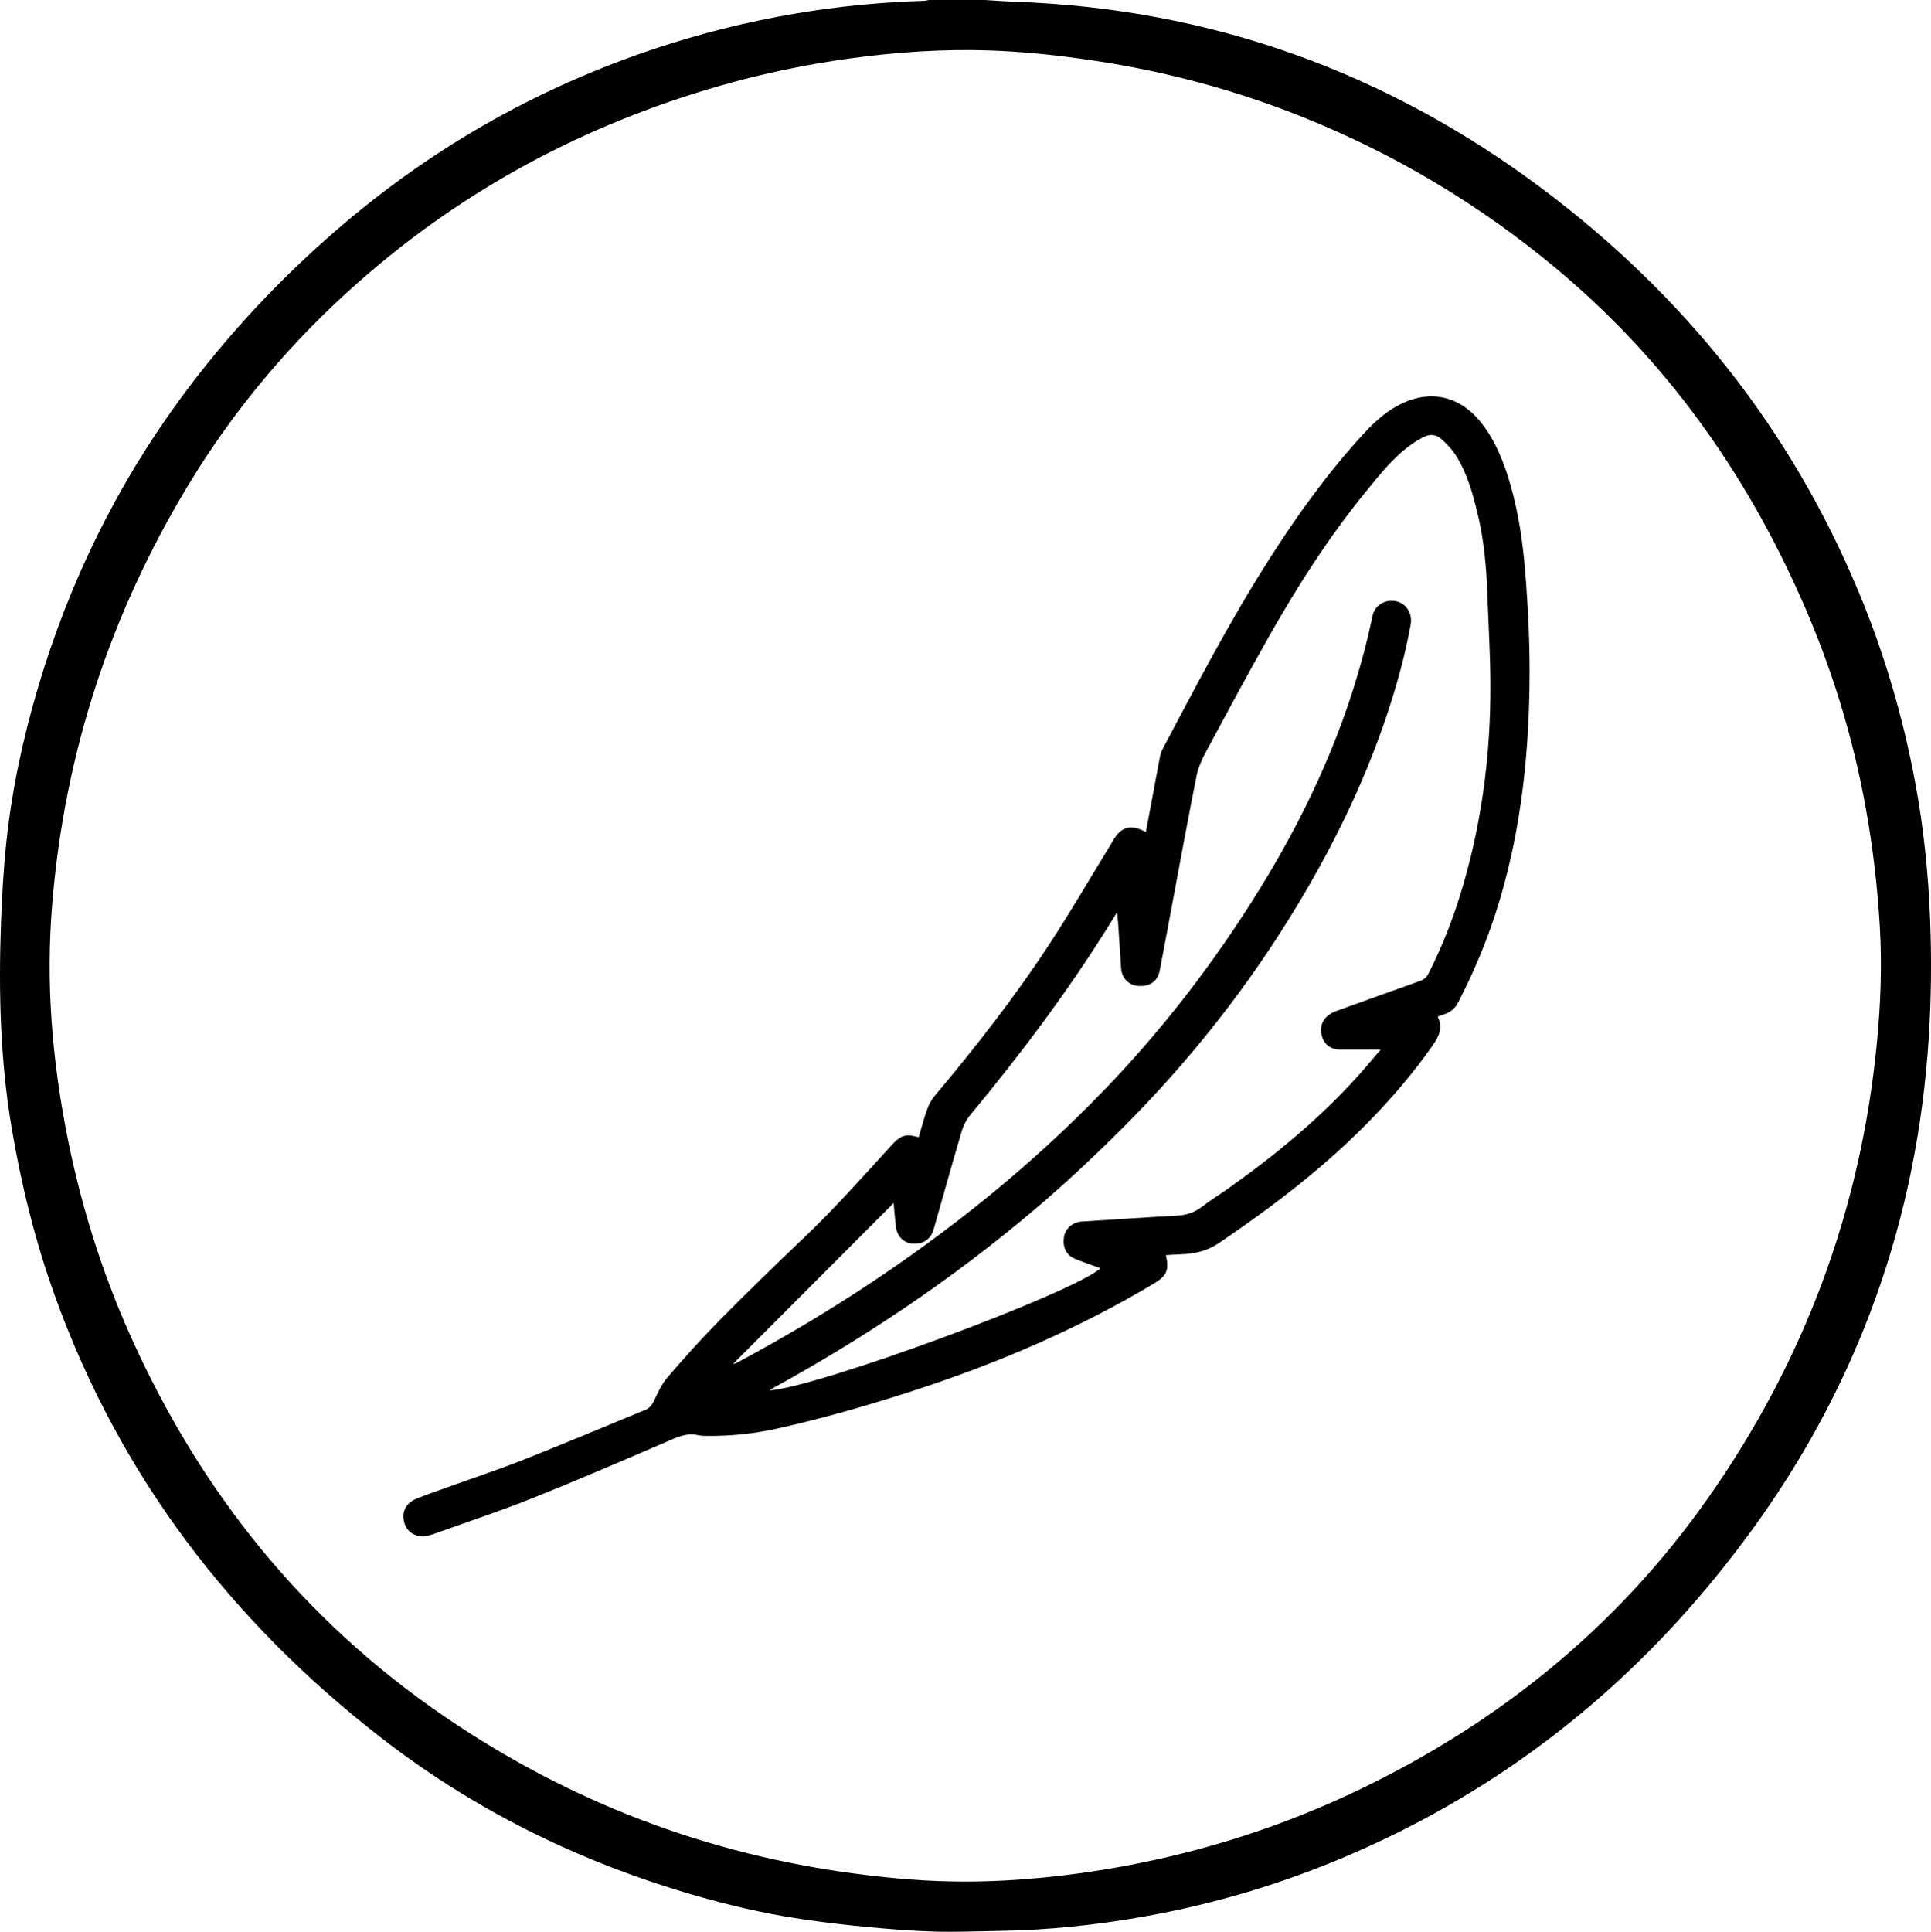
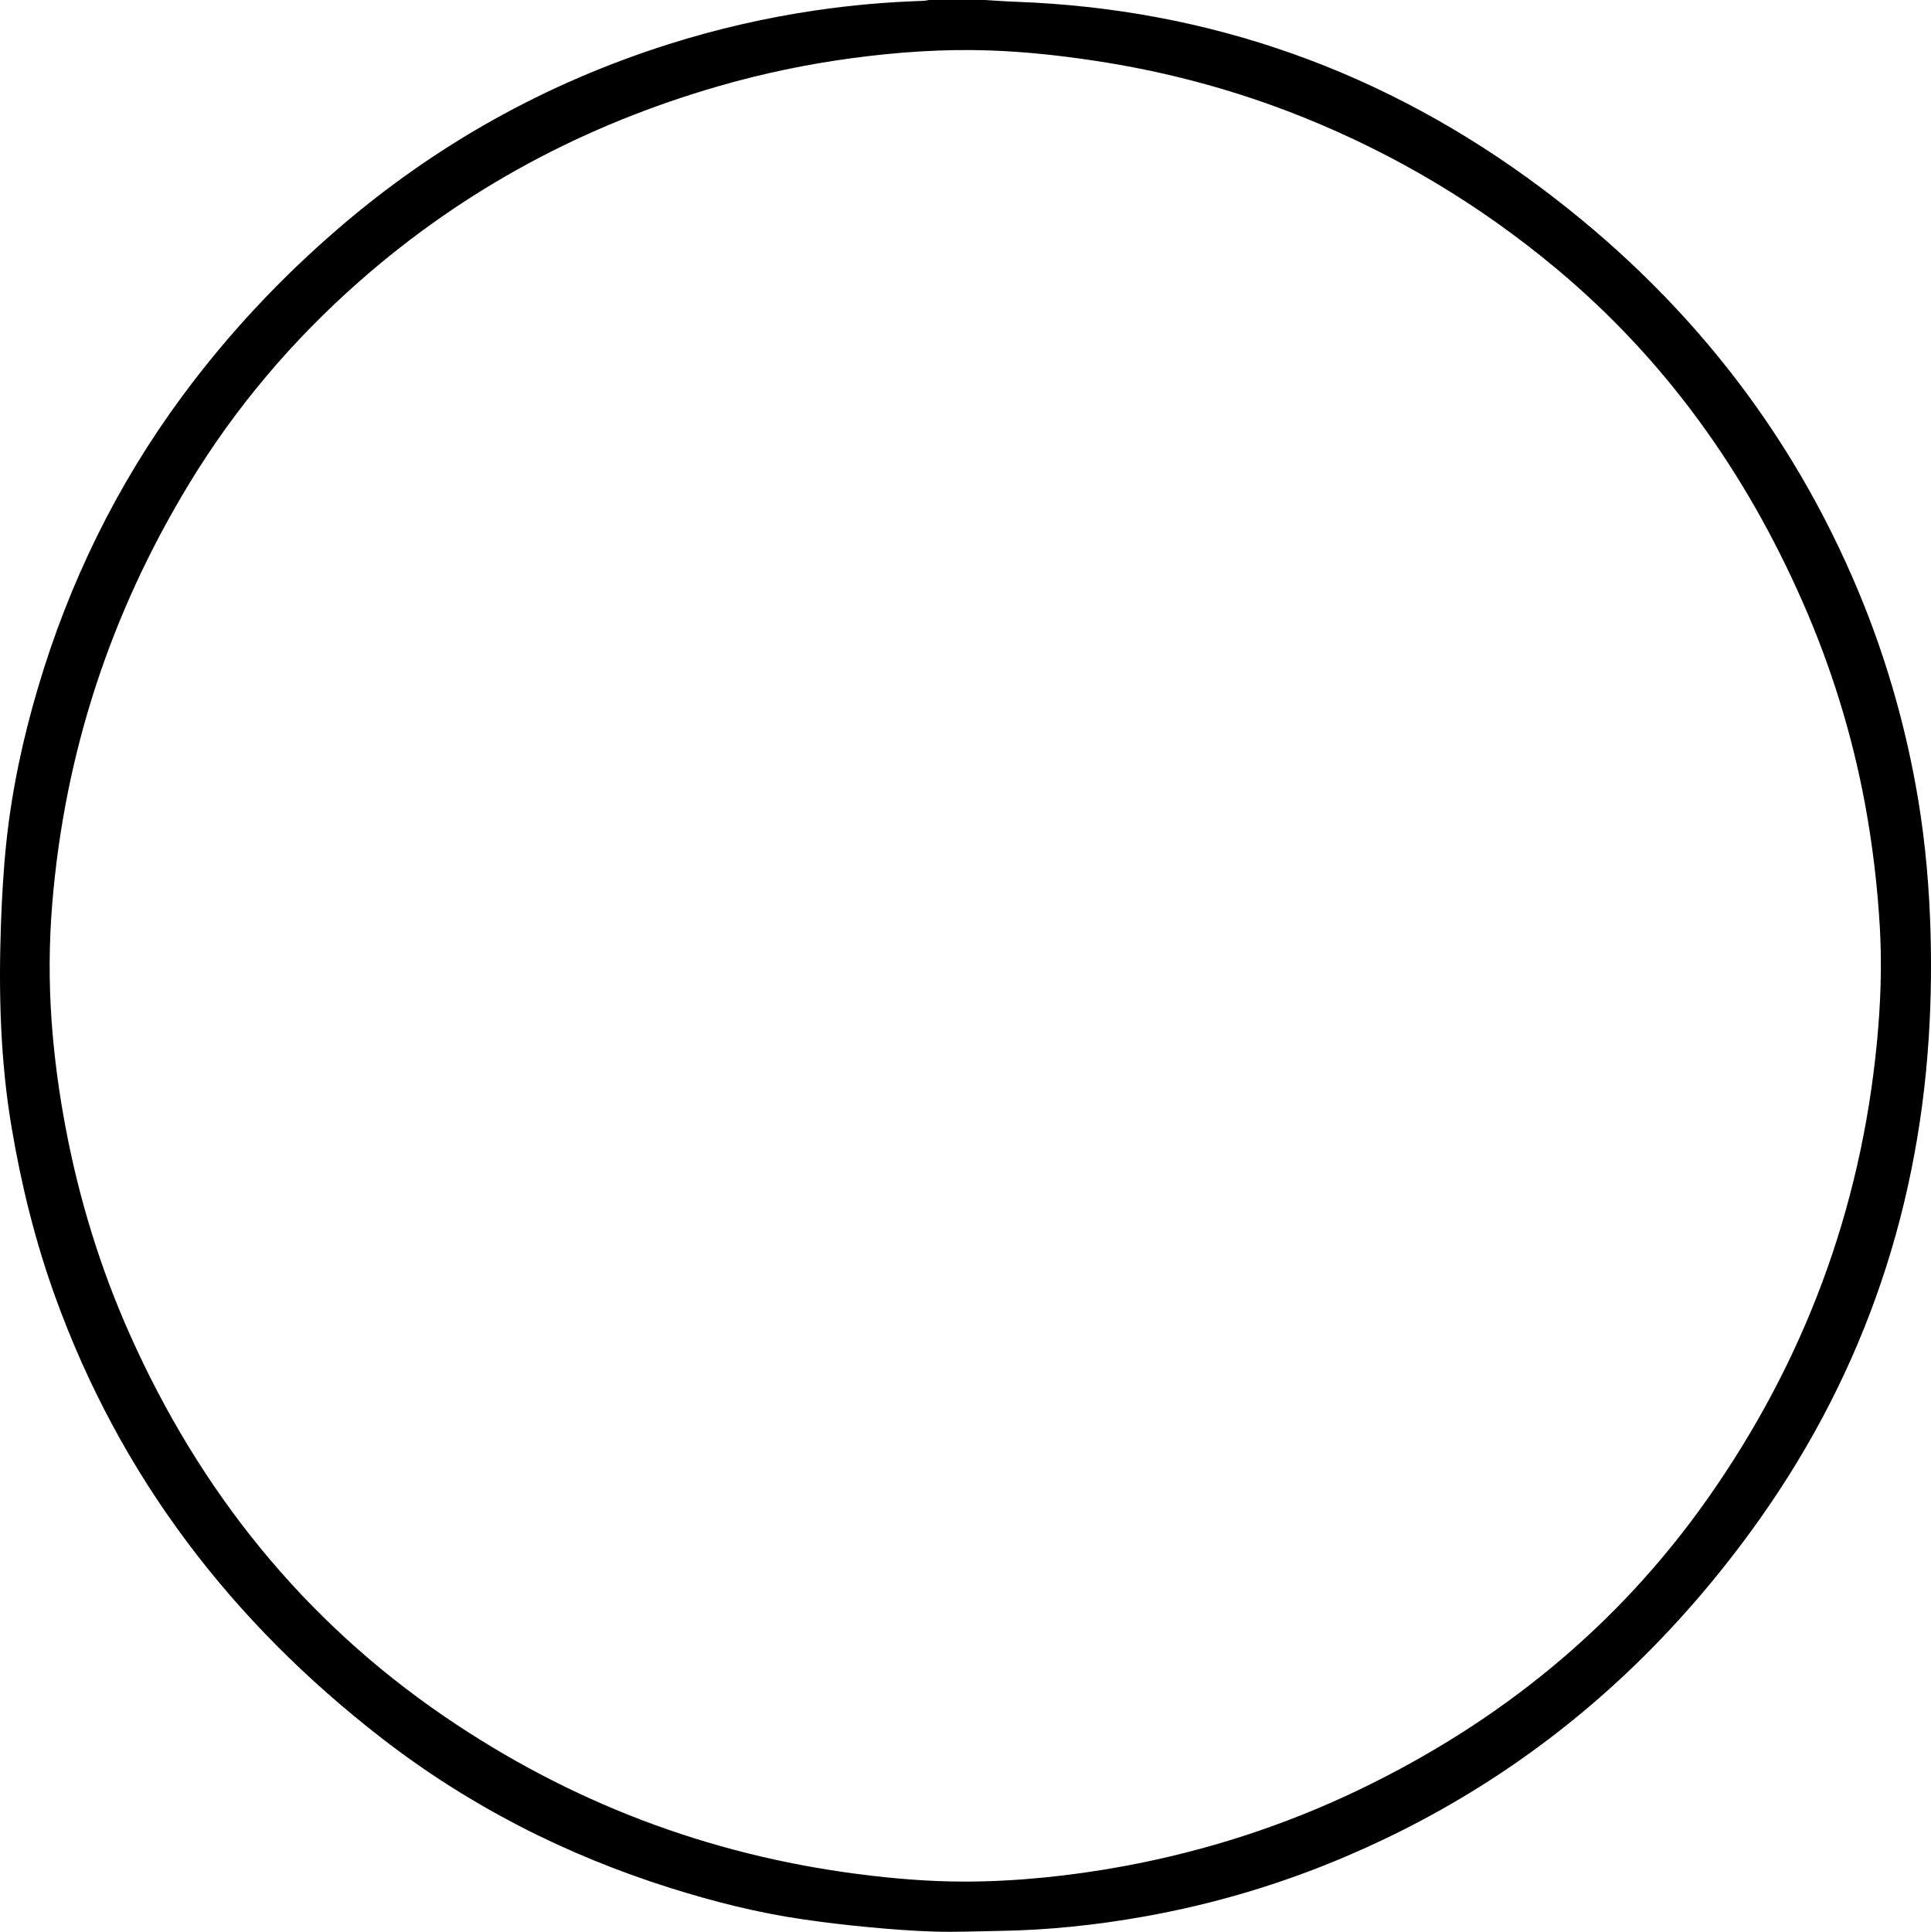
<svg xmlns="http://www.w3.org/2000/svg" viewBox="0 0 1792.94 1793.46" data-sanitized-data-name="Layer 1" data-name="Layer 1" id="Layer_1">
  <defs>
    <style>
      .cls-1 {
        stroke-width: 0px;
      }
    </style>
  </defs>
  <path d="M914.43,0c9.37.55,18.74,1.28,28.12,1.62,181.35,6.45,344.59,65.05,489.36,173.53,131.15,98.28,230.55,222.4,293.86,374.37,23.98,57.56,41.45,117.06,52.75,178.39,7.59,41.18,11.87,82.7,13.54,124.54,1.48,37.09,1.15,74.16-1.23,111.17-10.84,168.65-65.34,321.62-165.17,458.23-33.95,46.45-71.48,89.76-113.21,129.42-77.12,73.28-164.77,130.51-262.6,172.21-60.28,25.69-122.67,44.27-187.2,55.78-44.63,7.96-89.56,12.71-134.9,13.39-20.03.3-40.08,1.2-60.08.63-20.59-.59-41.17-2.24-61.69-4.16-20.34-1.91-40.66-4.32-60.88-7.27-41.67-6.09-82.4-16.37-122.53-29-97.41-30.66-187.15-76.4-267.93-138.93-139.81-108.23-243.39-243.51-303.62-410.68-18.33-50.88-31.25-103.13-40.24-156.47C.17,983.94-1.36,920.72.91,857.31c.9-25.21,2.34-50.46,5-75.54,5.18-48.73,15.47-96.51,29.4-143.49,29.06-98.02,73.32-188.53,134.14-270.81,42.2-57.09,90.44-108.6,144.19-154.95,90.71-78.22,193.18-135.41,307.38-171.56,44.27-14.01,89.39-24.35,135.33-31.19,33.58-5,67.32-7.9,101.24-9,1.61-.05,3.21-.49,4.81-.75,17.35,0,34.69,0,52.04,0ZM896.02,1746.87c46.61-.02,97.42-5.08,146.93-14.21,76.19-14.06,149.31-37.58,219.14-71.14,130.6-62.77,239.79-151.35,323.48-270.2,89.56-127.2,142.19-268.26,157.14-423.24,3.43-35.6,4.81-71.22,2.75-106.99-2.2-38.06-6.65-75.79-13.52-113.28-12.02-65.52-31.61-128.66-58.45-189.62-53.02-120.41-127.59-224.87-229.05-309.35-70.96-59.08-149.34-105.89-235.07-140.27-62.37-25.01-126.84-42.26-193.29-52.26-32.08-4.83-64.29-8.33-96.69-9.47-43.11-1.51-86.03,1.44-128.75,7.21-41.56,5.61-82.53,14.16-122.85,25.77-124.77,35.93-236.66,95.57-334.26,181.5-62.02,54.61-114.93,116.95-157.84,187.61-73.01,120.2-115.76,250.28-127.23,390.6-2.97,36.31-3.12,72.56-.52,108.84,2.4,33.36,6.88,66.47,13.13,99.35,12.54,66.01,32.12,129.83,59.49,191.19,64.79,145.22,160.66,264.99,292.47,354.93,116.09,79.22,243.93,127.94,383.4,145.99,33.08,4.28,66.24,7.07,99.6,7.04Z" class="cls-1" />
-   <path d="M853.02,1055.81c2.5-8.46,4.62-16.85,7.51-24.97,1.61-4.54,3.8-9.19,6.87-12.85,38.34-45.73,75.13-92.66,107.76-142.65,19.74-30.24,37.9-61.5,56.77-92.3.39-.64.71-1.31,1.08-1.96,7.79-13.68,16.88-16.32,30.92-8.59,1.92-10.17,3.84-20.19,5.7-30.21,2.46-13.19,4.81-26.4,7.37-39.57.5-2.6,1.41-5.23,2.64-7.57,31.4-59.37,62.48-118.93,98.61-175.64,26.06-40.9,54.27-80.18,87.11-115.99,9.53-10.39,19.7-20.02,32.23-26.83,29.06-15.8,57.7-9.81,78.04,16.18,13.33,17.03,20.91,36.69,26.81,57.16,7.6,26.34,11.47,53.29,13.69,80.57,2.88,35.33,4.53,70.7,4.02,106.14-1.04,72.43-9.41,143.77-32.07,212.98-9.12,27.86-20.67,54.66-34.01,80.71-2.73,5.33-6.97,9.26-12.87,11.13-1.97.62-3.9,1.38-6.33,2.25,5.27,10.33,1.06,18.63-4.77,26.96-18.39,26.28-39.2,50.42-61.76,73.22-41.42,41.86-87.99,77.15-136.58,110.11-11.22,7.61-22.97,10.03-35.81,10.41-4.45.13-8.9.51-13.43.77,3.23,13.74.87,19.25-11.01,26.34-70.39,42.05-145.22,74.14-223.08,99.41-41.98,13.62-84.34,25.91-127.45,35.41-21.49,4.74-43.32,6.93-65.36,6.65-2.38-.03-4.83-.08-7.13-.63-11.29-2.69-20.67,2.26-30.59,6.53-41.32,17.77-82.65,35.6-124.41,52.29-29.05,11.61-58.82,21.41-88.27,32.01-2.24.81-4.5,1.61-6.8,2.2-10.44,2.69-19.67-1.71-22.7-10.73-3.46-10.3.69-19.3,11.24-23.51,8.58-3.43,17.33-6.44,26.02-9.57,24.4-8.8,49.06-16.96,73.17-26.48,37.95-14.97,75.54-30.84,113.27-46.36,4.02-1.65,6.15-4.85,8.05-8.83,3.5-7.34,6.97-15.08,12.2-21.14,15.5-17.98,31.33-35.75,48-52.64,25.7-26.03,51.93-51.56,78.44-76.77,28.4-27,54.35-56.27,80.74-85.15,4.98-5.45,9.96-11.02,18.4-10.11,2.49.27,4.92.98,7.77,1.57ZM1282.05,974.35c-13.42,0-26.12.05-38.81-.02-7.51-.04-13.47-4.62-15.66-11.76-3.33-10.85,1.59-19.78,13.37-24.03,25.81-9.3,51.62-18.61,77.47-27.78,3.77-1.34,6.23-3.5,8.05-7.1,11.39-22.55,20.88-45.88,28.46-69.96,20.4-64.76,29.21-131.29,28.92-199.02-.12-27.64-1.86-55.26-2.83-82.9-.88-25.26-3.11-50.37-9.08-75.01-4.54-18.73-9.62-37.37-20.07-53.82-3.62-5.69-8.45-10.81-13.49-15.35-4.92-4.44-11.09-4.9-17.12-1.62-3.4,1.85-6.78,3.79-9.95,6.01-17.41,12.16-30.31,28.74-43.52,44.96-33.78,41.48-62.53,86.38-88.87,132.81-20.18,35.56-39.49,71.62-58.85,107.63-3.85,7.16-7.46,14.87-9.04,22.76-7.62,38-14.51,76.15-21.67,114.24-4.18,22.27-8.29,44.56-12.58,66.81-1.88,9.74-9.11,14.79-19.68,14.17-8.81-.52-15.48-7.13-16.12-16.22-1-14.16-1.85-28.33-2.82-42.49-.19-2.81-.59-5.61-1.03-9.56-3.25,5.25-5.76,9.31-8.29,13.35-38.32,61.33-81.71,118.94-127.83,174.56-3.6,4.34-6.46,9.79-8.06,15.2-8.95,30.3-17.39,60.75-26.05,91.13-2.58,9.04-9.72,13.89-19.24,13.28-8.5-.54-14.77-6.71-15.86-15.96-.86-7.33-1.4-14.7-2.06-21.73-49.71,49.8-99.36,99.55-149.02,149.3,1.47-.07,2.65-.58,3.79-1.19,39.25-21.01,77.59-43.56,114.85-67.93,81.57-53.36,157.18-114.02,224.99-184.18,55.47-57.4,103.85-120.33,145.74-188.25,48.45-78.56,85.28-161.94,104.26-252.68,2.14-10.24,11.76-16.01,22.15-13.76,9.38,2.03,15.15,11.52,13.3,21.73-5.59,30.88-14.15,60.96-24.36,90.59-20.4,59.21-47.88,115.09-80.1,168.69-45.57,75.81-99.89,144.75-162.38,207.36-26.52,26.56-53.85,52.2-82.48,76.45-74.59,63.18-155.22,117.54-240.83,164.61-1.59.87-3.1,1.87-5.38,3.26,46.07-3.16,282.3-90.44,307.55-113.45-7.9-2.9-15.76-5.55-23.44-8.66-8.33-3.37-12.05-11.06-10.43-20.54,1.36-7.98,8.13-13.7,16.67-14.23,29.38-1.83,58.75-3.87,88.14-5.44,8.49-.46,15.85-2.64,22.68-7.86,8.3-6.34,17.23-11.84,25.75-17.9,43.6-30.99,84.71-64.86,120.49-104.83,6.94-7.75,13.58-15.76,20.37-23.66Z" class="cls-1" />
</svg>